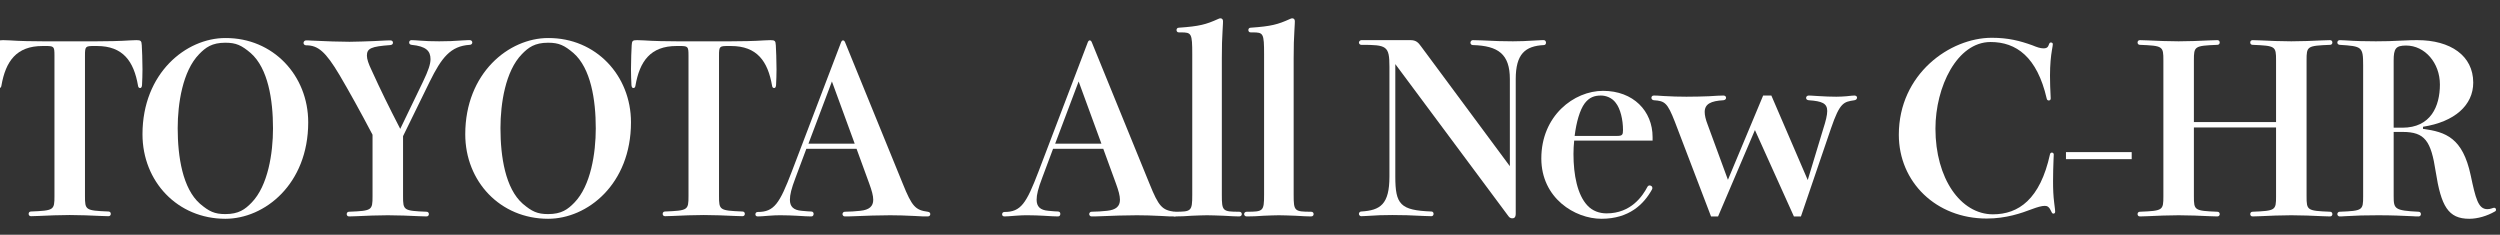
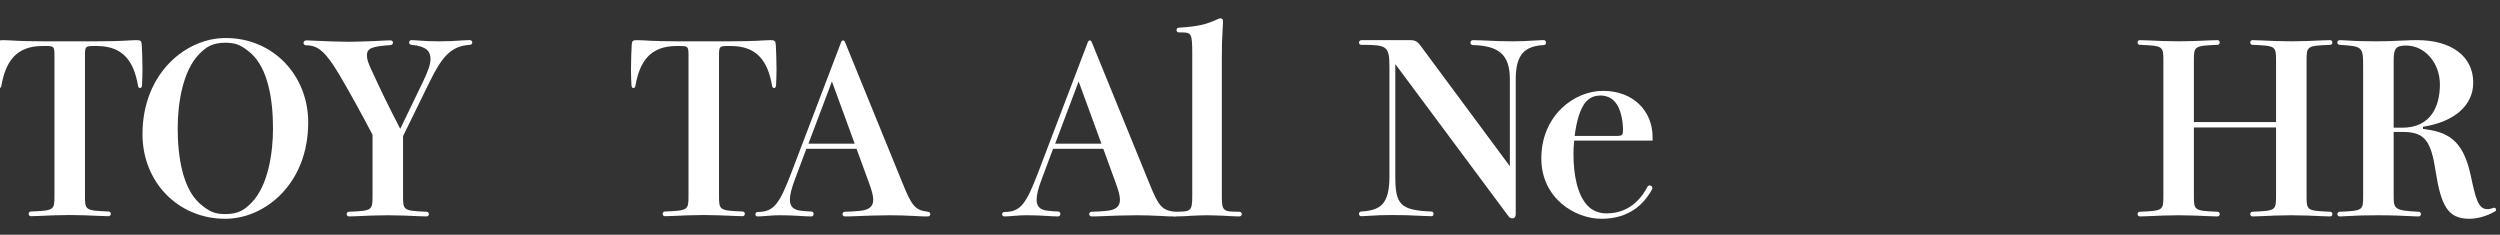
<svg xmlns="http://www.w3.org/2000/svg" version="1.1" id="圖層_1" x="0px" y="0px" viewBox="0 0 1065 100" style="enable-background:new 0 0 1065 100;" xml:space="preserve">
  <rect x="0" y="0" width="1065" height="100" fill="#333333" stroke="none" />
  <style type="text/css">
	.st0{fill:#FFFFFF;}
</style>
  <g>
    <path class="st0" d="M41,17.6c4.2,0,10.3-0.1,14.5-0.4c1.7-0.1,2.2-0.1,2.6-0.1c1.9,0,2.2,0.3,2.3,2.2c0.1,2,0.3,6.1,0.3,10.2   c0,2.4-0.1,4.8-0.2,6.8c-0.1,0.9-0.4,1.2-0.8,1.2s-0.8-0.2-0.9-1C57,26.1,52.4,19.6,41.3,19.6h-1.1c-3.8,0-4,0.1-4,4.1v59.8   c0,6,0.2,6.2,10,6.6c0.6,0,1,0.4,1,1c0,0.5-0.3,1-1,1c-0.4,0-1.1,0-3.2-0.1c-3.9-0.2-9.3-0.4-13.3-0.4s-9.4,0.2-13.3,0.4   c-2.1,0.1-2.8,0.1-3.2,0.1c-0.7,0-1-0.5-1-1c0-0.6,0.4-1,1-1c9.8-0.4,10-0.6,10-6.6V23.7c0-4-0.2-4.1-4-4.1h-1.1   C7,19.6,2.4,26.1,0.6,36.5c-0.1,0.8-0.5,1-0.9,1s-0.7-0.3-0.8-1.2c-0.1-2-0.2-4.4-0.2-6.8c0-4.1,0.2-8.2,0.3-10.2   c0.1-1.9,0.4-2.2,2.3-2.2c0.5,0,1.1,0,2.8,0.1c4.2,0.3,10.1,0.4,14.3,0.4H41z" />
    <path class="st0" d="M131.3,52.1c0,26.4-18.6,41.1-35.3,41.1c-20.4,0-35.3-15.9-35.3-36c0-26.1,18.6-41,35.3-41   C116.4,16.1,131.3,32.2,131.3,52.1z M116.3,54.7c0-12.2-2.1-25.6-9.5-32.1c-3.9-3.3-6.2-4.4-10.8-4.4c-5.7,0-8.4,2-11.2,4.9   c-7,7.2-9.1,21-9.1,31.5c0,12.2,2.1,25.7,9.5,32.2c3.9,3.3,6.2,4.4,10.8,4.4c5.7,0,8.4-2,11.2-4.9   C114.2,79.1,116.3,65.2,116.3,54.7z" />
    <path class="st0" d="M180.2,34.8c2.3-4.8,3.2-7.5,3.2-9.6c0-3.5-1.9-5.5-8.1-6.1c-0.7-0.1-1-0.5-1-1s0.3-1,1-1   c0.8,0,2.3,0.1,3.5,0.2c2.4,0.2,5.3,0.3,8.3,0.3c3.1,0,6.5-0.1,10.2-0.4c1.4-0.1,2.3-0.1,2.9-0.1s1,0.5,1,1s-0.4,1-1.1,1   c-8.2,0.5-12,5.5-17,15.6L171.7,58v25.6c0,6,0.2,6.2,10,6.6c0.6,0,1,0.4,1,1c0,0.5-0.3,1-1,1c-0.4,0-1.1,0-3.2-0.1   c-3.9-0.2-9.3-0.4-13.3-0.4c-4,0-9.4,0.2-13.3,0.4c-2.1,0.1-2.8,0.1-3.2,0.1c-0.7,0-1-0.5-1-1c0-0.6,0.4-1,1-1   c9.8-0.4,10-0.6,10-6.6V57.4c-5.3-10.1-10.1-18.7-14.1-25.5c-5.9-9.9-9.1-12.6-14.2-12.6c-0.7,0-1.1-0.5-1.1-1s0.4-1.1,1.1-1.1   c0.4,0,1.2,0,2.4,0.1c6,0.3,12.5,0.5,16.1,0.5c2.3,0,7.8-0.2,10.4-0.3c5.4-0.3,6.4-0.3,7-0.3c0.8,0,1.1,0.5,1.1,1s-0.3,0.9-1.1,1   c-8.2,0.6-10,1.4-10,4.5c0,1.5,0.7,3.5,1.9,6c4.1,9,7.2,15.3,12.3,25.2L180.2,34.8z" />
-     <path class="st0" d="M268.8,52.1c0,26.4-18.6,41.1-35.3,41.1c-20.4,0-35.3-15.9-35.3-36c0-26.1,18.6-41,35.3-41   C253.9,16.1,268.8,32.2,268.8,52.1z M253.8,54.7c0-12.2-2.1-25.6-9.5-32.1c-3.9-3.3-6.2-4.4-10.8-4.4c-5.7,0-8.4,2-11.2,4.9   c-7,7.2-9.1,21-9.1,31.5c0,12.2,2.1,25.7,9.5,32.2c3.9,3.3,6.2,4.4,10.8,4.4c5.7,0,8.4-2,11.2-4.9   C251.7,79.1,253.8,65.2,253.8,54.7z" />
    <path class="st0" d="M311.1,17.6c4.2,0,10.3-0.1,14.5-0.4c1.7-0.1,2.2-0.1,2.6-0.1c1.9,0,2.2,0.3,2.3,2.2c0.1,2,0.3,6.1,0.3,10.2   c0,2.4-0.1,4.8-0.2,6.8c-0.1,0.9-0.4,1.2-0.8,1.2s-0.8-0.2-0.9-1c-1.8-10.4-6.4-16.9-17.5-16.9h-1.1c-3.8,0-4,0.1-4,4.1v59.8   c0,6,0.2,6.2,10,6.6c0.6,0,1,0.4,1,1c0,0.5-0.3,1-1,1c-0.4,0-1.1,0-3.2-0.1c-3.9-0.2-9.3-0.4-13.3-0.4s-9.4,0.2-13.3,0.4   c-2.1,0.1-2.8,0.1-3.2,0.1c-0.7,0-1-0.5-1-1c0-0.6,0.4-1,1-1c9.8-0.4,10-0.6,10-6.6V23.7c0-4-0.2-4.1-4-4.1h-1.1   c-11.1,0-15.7,6.5-17.5,16.9c-0.1,0.8-0.5,1-0.9,1c-0.4,0-0.7-0.3-0.8-1.2c-0.1-2-0.2-4.4-0.2-6.8c0-4.1,0.2-8.2,0.3-10.2   c0.1-1.9,0.4-2.2,2.3-2.2c0.5,0,1.1,0,2.8,0.1c4.2,0.3,10.1,0.4,14.3,0.4H311.1z" />
    <path class="st0" d="M384.6,78.3c3.9,9.7,5.4,11.2,10.6,11.9c0.8,0.1,1.1,0.5,1.1,1s-0.3,1-1.1,1c-1.1,0-3.1,0-5.6-0.2   c-3.5-0.2-7.6-0.3-10.4-0.3c-4.2,0-11.1,0.2-15.1,0.4c-2.4,0.1-3,0.1-4.2,0.1c-0.6,0-1-0.5-1-1s0.4-1,1-1c2.2,0,4.5-0.2,6.6-0.4   c3.8-0.4,5.5-1.9,5.5-4.7c0-1.7-0.6-3.9-1.7-6.9l-5.4-14.8h-21.4l-4.6,12.3c-1.8,4.7-2.4,7.3-2.4,9.4c0,2.9,1.5,4.4,5,4.7   c2,0.2,3.6,0.3,4.1,0.3c0.7,0,1,0.5,1,1c0,0.6-0.3,1.1-1,1.1c-1,0-3.3-0.1-6.3-0.3c-1.9-0.1-4.2-0.2-6.6-0.2c-1.8,0-2.7,0-5.2,0.2   c-2.1,0.2-4.1,0.3-4.7,0.3c-0.7,0-1-0.4-1-0.9s0.3-1,1-1c7,0,9.3-3.6,14.5-17.2l21-55.1c0.2-0.5,0.5-0.8,0.8-0.8   c0.4,0,0.7,0.3,0.9,0.8L384.6,78.3z M364.1,61.2l-9.7-26.5l-10,26.5H364.1z" />
    <path class="st0" d="M489.7,78.3c3.9,9.7,5.4,11.2,10.6,11.9c0.8,0.1,1.1,0.5,1.1,1s-0.3,1-1.1,1c-1.1,0-3.1,0-5.6-0.2   c-3.5-0.2-7.6-0.3-10.4-0.3c-4.2,0-11.1,0.2-15.1,0.4c-2.4,0.1-3,0.1-4.2,0.1c-0.6,0-1-0.5-1-1s0.4-1,1-1c2.2,0,4.5-0.2,6.6-0.4   c3.8-0.4,5.5-1.9,5.5-4.7c0-1.7-0.6-3.9-1.7-6.9L470,63.4h-21.4L444,75.7c-1.8,4.7-2.4,7.3-2.4,9.4c0,2.9,1.5,4.4,5,4.7   c2,0.2,3.6,0.3,4.1,0.3c0.7,0,1,0.5,1,1c0,0.6-0.3,1.1-1,1.1c-1,0-3.3-0.1-6.3-0.3c-1.9-0.1-4.2-0.2-6.6-0.2c-1.8,0-2.7,0-5.2,0.2   c-2.1,0.2-4.1,0.3-4.7,0.3c-0.7,0-1-0.4-1-0.9s0.3-1,1-1c7,0,9.3-3.6,14.5-17.2l21-55.1c0.2-0.5,0.5-0.8,0.8-0.8   c0.4,0,0.7,0.3,0.9,0.8L489.7,78.3z M469.2,61.2l-9.7-26.5l-10,26.5H469.2z" />
    <path class="st0" d="M502.2,13.8c-0.7,0-1-0.5-1-1s0.3-1,1-1c8.8-0.6,11.6-1.4,16.7-3.7c0.4-0.2,0.7-0.3,1-0.3   c0.7,0,1.1,0.5,1.1,1.2c0,0.4,0,1-0.2,4.3c-0.2,3.5-0.3,5.9-0.3,11.3V83c0,6.9,0.3,7.2,7.4,7.2c0.8,0,1.1,0.5,1.1,1s-0.3,1-1.1,1   c-0.9,0-3.8-0.1-6.7-0.3c-2.7-0.1-5.5-0.2-7-0.2c-1.5,0-4,0.1-6.5,0.2c-2.5,0.2-4.9,0.3-7.2,0.3c-0.7,0-1.1-0.5-1.1-1s0.4-1,1.1-1   c7,0,7.4-0.2,7.4-7.2V23.2c0-9.1-0.3-9.4-4.9-9.4H502.2z" />
-     <path class="st0" d="M532.8,13.8c-0.7,0-1-0.5-1-1s0.3-1,1-1c8.8-0.6,11.6-1.4,16.7-3.7c0.4-0.2,0.7-0.3,1-0.3   c0.7,0,1.1,0.5,1.1,1.2c0,0.4,0,1-0.2,4.3c-0.2,3.5-0.3,5.9-0.3,11.3V83c0,6.9,0.3,7.2,7.4,7.2c0.8,0,1.1,0.5,1.1,1s-0.3,1-1.1,1   c-0.9,0-3.8-0.1-6.7-0.3c-2.7-0.1-5.5-0.2-7-0.2c-1.5,0-4,0.1-6.5,0.2c-2.5,0.2-4.9,0.3-7.2,0.3c-0.7,0-1.1-0.5-1.1-1s0.4-1,1.1-1   c7,0,7.4-0.2,7.4-7.2V23.2c0-9.1-0.3-9.4-4.9-9.4H532.8z" />
    <path class="st0" d="M643.2,33.7c0-10.7-5-14.2-15.8-14.5c-0.6,0-1-0.5-1-1s0.4-1.1,1-1.1c0.4,0,1.5,0,3.8,0.1   c5.4,0.3,9.9,0.4,13.3,0.4c2.8,0,5.6-0.1,10.4-0.4c1.3-0.1,2.4-0.1,2.8-0.1c0.6,0,0.9,0.6,0.9,1.1s-0.3,1-0.9,1   c-8,0.4-12,3.8-12,14.5v57.3c0,1.8-0.8,2-1.5,2c-0.6,0-1.2-0.3-1.6-0.9l-48.2-64.8v47.9c0,11.9,2.1,14.4,15.4,14.9   c0.6,0,0.9,0.5,0.9,1s-0.3,1-0.9,1c-0.3,0-1.1,0-3.2-0.1c-5.3-0.3-9.6-0.4-13.5-0.4c-3.4,0-7.1,0.1-11,0.4   c-1.4,0.1-1.8,0.1-2.2,0.1c-0.6,0-1-0.5-1-1s0.4-1,1-1c8.1-0.5,12-3,12-14.9V28.4c0-8.9-1.2-9.3-12-9.3c-0.6,0-1-0.5-1-1s0.6-1,1-1   h21c2.3,0,3.3,1,4.5,2.7l37.8,51V33.7z" />
    <path class="st0" d="M670.6,59.9c-0.2,1.9-0.3,3.8-0.3,5.7c0,9,1.7,17.4,5.9,21.9c2.2,2.4,5.2,3.4,8.2,3.4   c10.5,0,15.4-7.5,17.4-11.3c0.2-0.4,0.6-0.6,0.9-0.6c0.6,0,1.2,0.4,1.2,1c0,0.3,0,0.5-0.2,0.8c-3.4,6.1-9.6,12.4-21.5,12.4   c-11.3,0-25.6-8.8-25.6-25.7c0-18.2,13.9-28.8,26.3-28.8c12.9,0,21.1,8.6,21.1,19.7v1.5H670.6z M688.9,57.9c2.2,0,2.5-0.5,2.5-2.5   c0-4.4-1.1-9.1-3.1-11.6c-1.6-2.2-4.2-3.1-6.3-3.1c-2.7,0-4.9,0.7-6.9,3.3c-2.1,2.8-3.6,8.1-4.3,13.9H688.9z" />
-     <path class="st0" d="M776.7,54.9c1.1-3.4,1.7-5.9,1.7-7.6c0-3.3-2.2-4.2-7.9-4.6c-0.7-0.1-1.1-0.4-1.1-1c0-0.5,0.4-1,1.1-1   c0.4,0,0.9,0,3.7,0.2c2.8,0.2,6.1,0.3,8.1,0.3c1.5,0,3-0.1,4.3-0.2c1.8-0.2,2.7-0.3,3.4-0.3s1.1,0.4,1.1,0.9s-0.4,1-1.1,1.1   c-4.6,0.7-6.2,0.9-10,12l-12.8,37.5h-3l-16.6-36.8l-15.7,36.8h-3l-15.4-40.3c-3.2-8.2-4.3-8.9-9-9.2c-0.7-0.1-1-0.6-1-1   c0-0.5,0.3-1,1-1c1.1,0,1.4,0,4.1,0.2c3.3,0.2,6.7,0.3,9.8,0.3c3.7,0,6.9-0.1,9.6-0.2c2.8-0.2,5-0.3,6.2-0.3c0.8,0,1.1,0.5,1.1,1   c0,0.4-0.3,0.9-1.1,1c-5.4,0.3-8,1.6-8,5c0,1.4,0.4,3.2,1.3,5.5l8.6,23.4l15-35.9h3.5l15.5,36L776.7,54.9z" />
-     <path class="st0" d="M865.8,19.3c1.9,0.8,3.4,1.3,4.7,1.3c1.6,0,2-0.6,2.4-1.8c0.2-0.5,0.4-0.7,0.8-0.7c0.4,0,0.8,0.2,0.8,0.7   c0,0.2-0.1,1.1-0.4,2.7c-0.4,2.3-0.8,6-0.8,10.7c0,2.8,0.1,6,0.3,9.7c0,0.6-0.3,0.9-0.8,0.9c-0.4,0-0.8-0.2-0.9-0.8   c-4.1-17.8-13-24.1-23.9-24.1c-14.3,0-23.5,19.1-23.5,36.9c0,21.2,10.7,36.5,24.5,36.5c10.9,0,20.1-6.4,24.3-25.6   c0.1-0.5,0.5-0.7,0.8-0.7c0.4,0,0.8,0.3,0.8,0.8c0,0.2,0,0.9-0.1,2.4c-0.1,2.2-0.2,5.9-0.2,9c0,3.4,0.1,6.2,0.5,9.3   c0.3,2.2,0.4,3.3,0.4,3.7c0,0.5-0.3,0.8-0.7,0.8c-0.3,0-0.6-0.1-0.8-0.6c-1-2.3-1.8-2.7-2.9-2.7c-1.3,0-3.1,0.5-5.5,1.4   c-4.5,1.7-10.9,4-19.3,4c-21.5,0-37.4-15.5-37.4-35.7c0-25.9,21.8-41.3,39.6-41.3C855.6,16.1,860.5,17.4,865.8,19.3z" />
-     <path class="st0" d="M908.1,67.8h-28v-3h28V67.8z" />
    <path class="st0" d="M982.6,83.6c0,6,0.2,6.2,10,6.6c0.6,0,1,0.4,1,1c0,0.5-0.3,1-1,1c-0.4,0-1.1,0-3.2-0.1   c-3.9-0.2-9.3-0.4-13.3-0.4c-4,0-9.4,0.2-13.3,0.4c-2.1,0.1-2.8,0.1-3.2,0.1c-0.7,0-1-0.5-1-1c0-0.6,0.4-1,1-1   c9.8-0.4,10-0.6,10-6.6V54.3h-35v29.3c0,6,0.2,6.2,10,6.6c0.6,0,1,0.4,1,1c0,0.5-0.3,1-1,1c-0.4,0-1.1,0-3.2-0.1   c-3.9-0.2-9.3-0.4-13.3-0.4c-4,0-9.4,0.2-13.3,0.4c-2.1,0.1-2.8,0.1-3.2,0.1c-0.7,0-1-0.5-1-1c0-0.6,0.4-1,1-1   c9.8-0.4,10-0.6,10-6.6V25.7c0-6-0.2-6.2-10-6.6c-0.6,0-1-0.4-1-1c0-0.5,0.3-1,1-1c0.4,0,1.1,0,3.2,0.1c3.9,0.2,9.3,0.4,13.3,0.4   c4,0,9.4-0.2,13.3-0.4c2.1-0.1,2.8-0.1,3.2-0.1c0.7,0,1,0.5,1,1c0,0.6-0.4,1-1,1c-9.8,0.4-10,0.6-10,6.6v26.3h35V25.7   c0-6-0.2-6.2-10-6.6c-0.6,0-1-0.4-1-1c0-0.5,0.3-1,1-1c0.4,0,1.1,0,3.2,0.1c3.9,0.2,9.3,0.4,13.3,0.4c4,0,9.4-0.2,13.3-0.4   c2.1-0.1,2.8-0.1,3.2-0.1c0.7,0,1,0.5,1,1c0,0.6-0.4,1-1,1c-9.8,0.4-10,0.6-10,6.6V83.6z" />
    <path class="st0" d="M1032.2,54.9c9.8,1.3,16.9,3.9,20.3,19.7c2.1,9.9,3.2,14.5,7.1,14.5c0.6,0,1.3-0.1,1.8-0.3   c0.6-0.2,0.9-0.3,1.1-0.3c0.5,0,0.8,0.4,0.8,0.8c0,0.4-0.1,0.6-0.5,0.8c-3.3,1.9-7.3,3.1-10.9,3.1c-9,0-12-5.4-14.3-20.1   c-2-13.1-4.6-16.9-14.1-16.9h-3.8v27.4c0,5.4,0.4,6.1,10.6,6.6c0.7,0,1,0.5,1,1s-0.3,1-1,1c-0.8,0-1.3,0-2.7-0.1   c-4.1-0.2-8.7-0.4-14.5-0.4c-5.5,0-9.3,0.1-14.2,0.4c-1.1,0.1-1.8,0.1-2.2,0.1c-0.6,0-1-0.5-1-1s0.4-1,1-1c9.8-0.4,10-0.6,10-6.6   V27.8c0-7.9-0.5-8.1-10-8.7c-0.6-0.1-1-0.4-1-1c0-0.5,0.4-1,1-1c0.4,0,0.8,0,2.4,0.1c4.1,0.3,8.9,0.4,13,0.4   c4.2,0,6.9-0.1,10.9-0.3c3.7-0.2,5.3-0.2,6.8-0.2c14.1,0,23.8,6.6,23.8,18.1c0,9.6-7.9,16.7-21.4,18.8V54.9z M1023.4,54.4   c12.1,0,16-9.1,16-18.4c0-9.2-6.4-16.6-14.4-16.6c-4.4,0-5.3,1.3-5.3,6.4v28.6H1023.4z" />
  </g>
</svg>